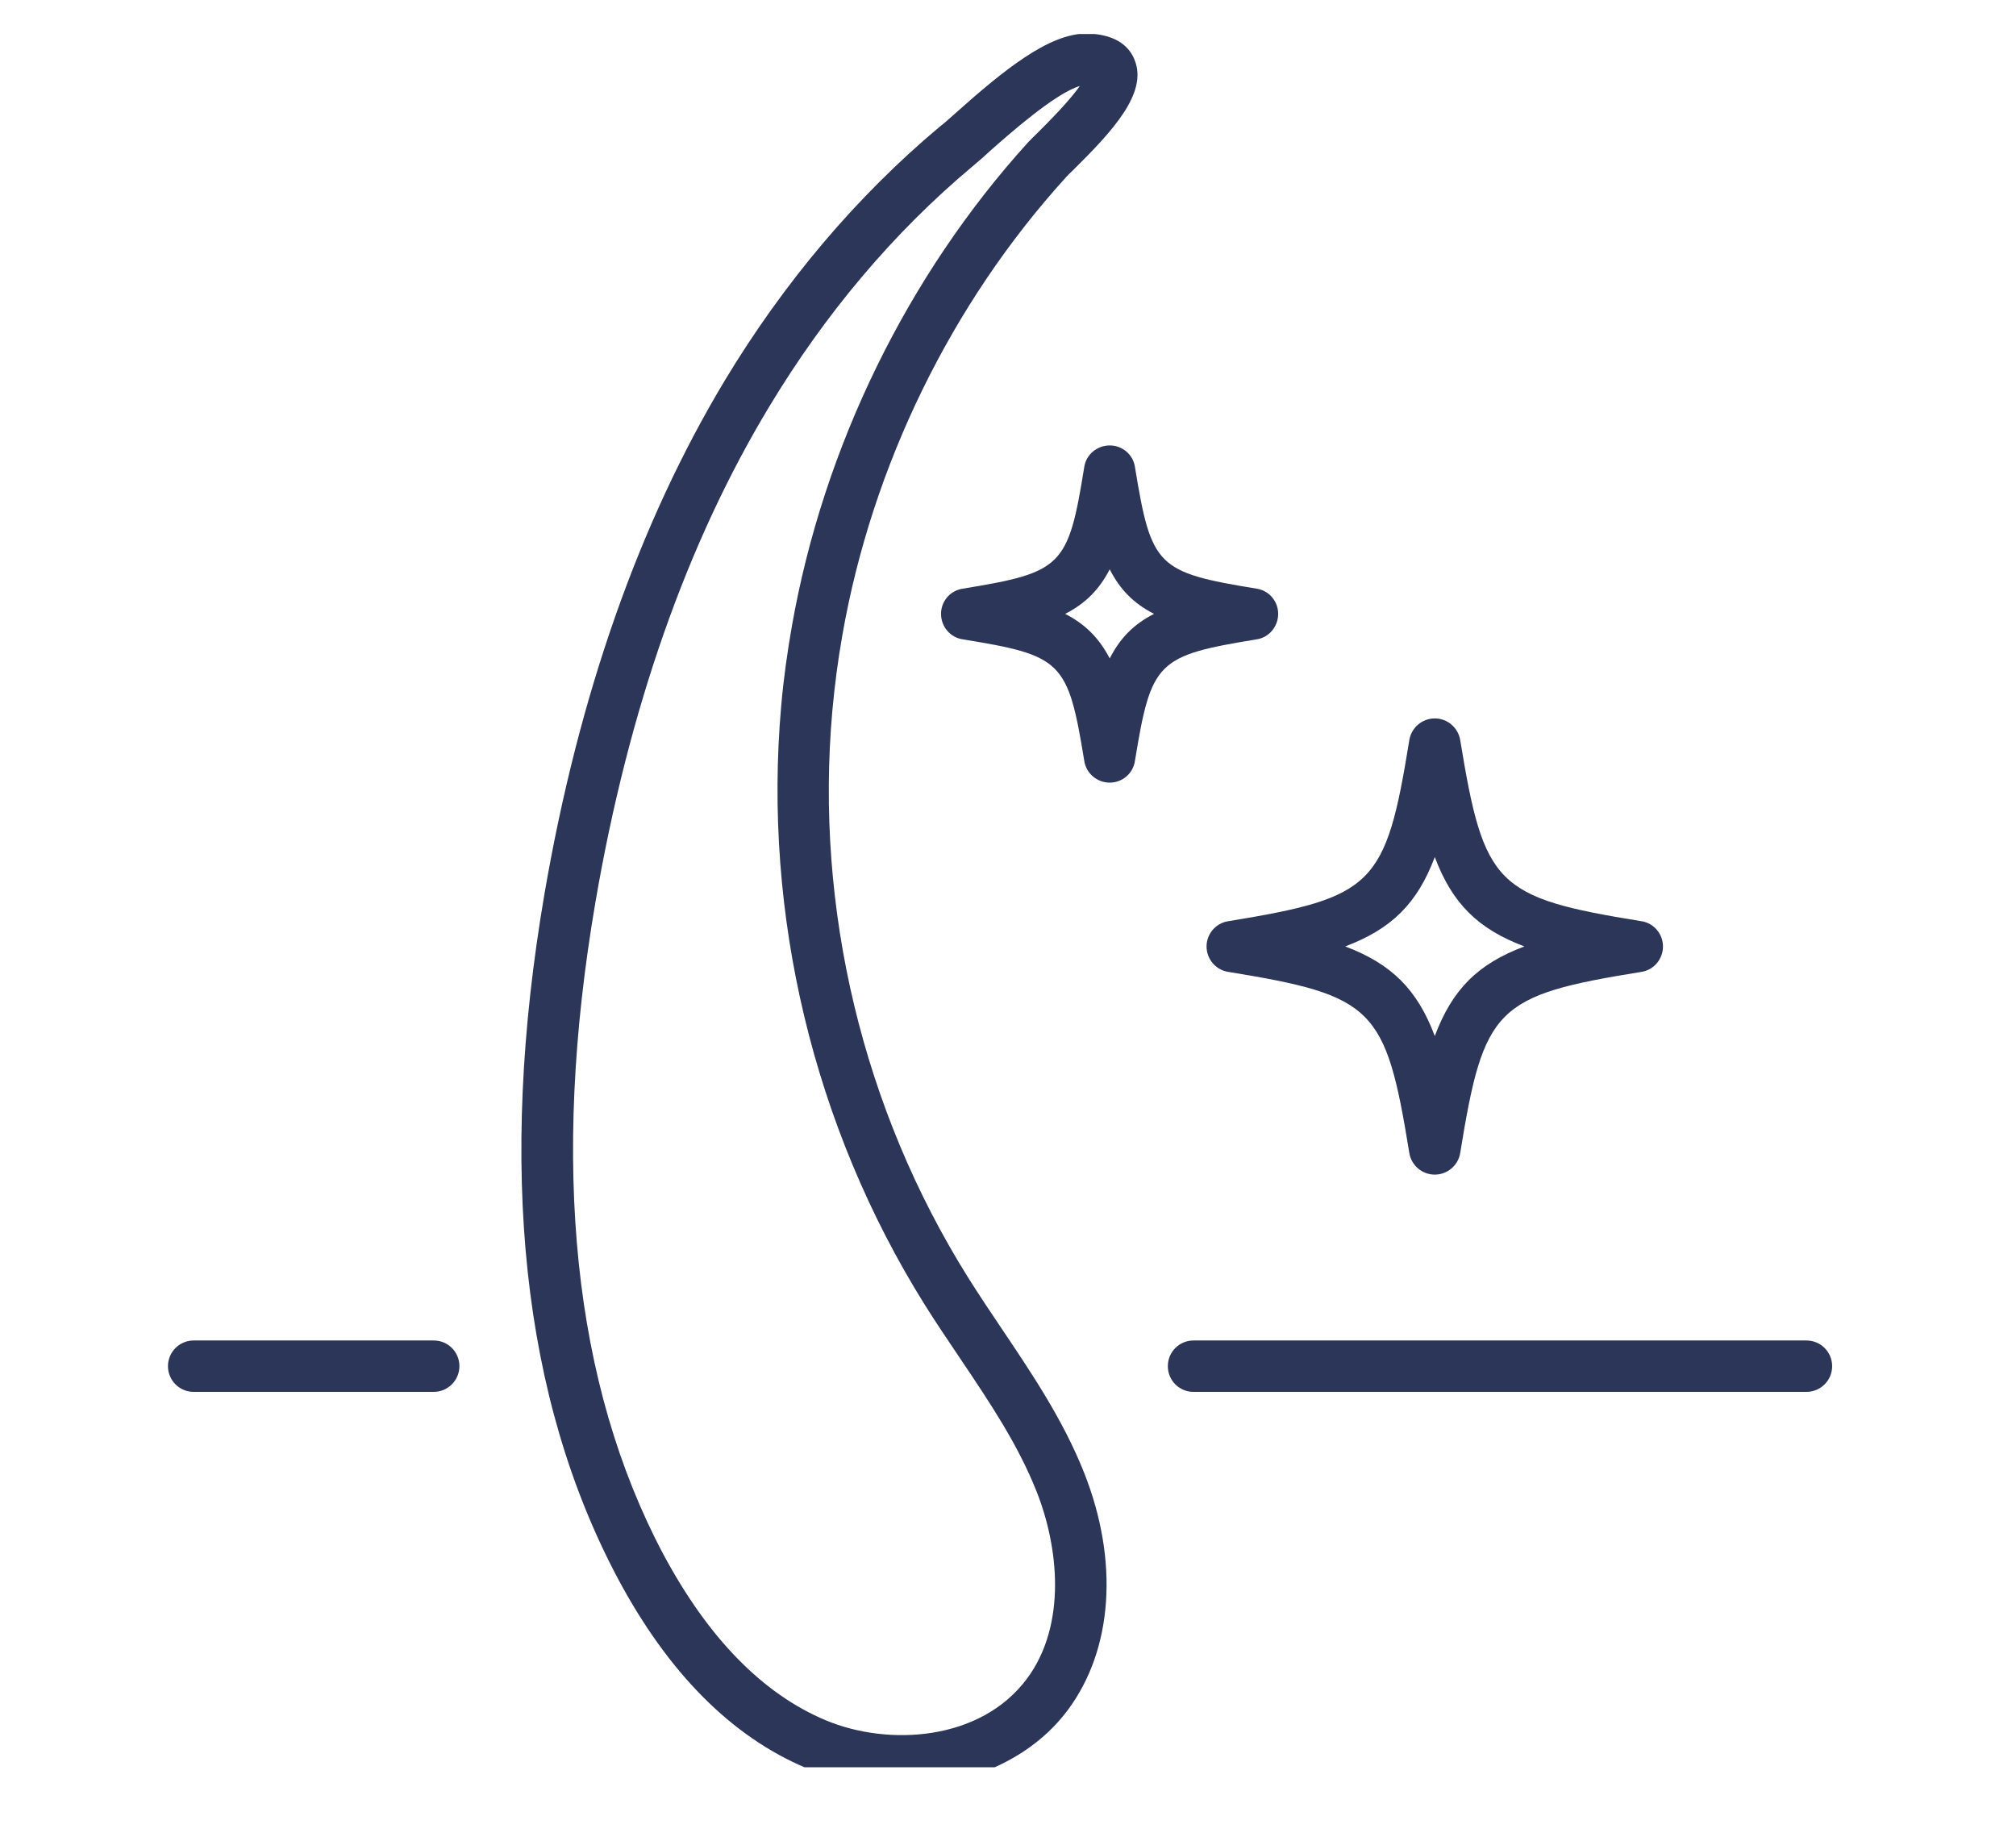
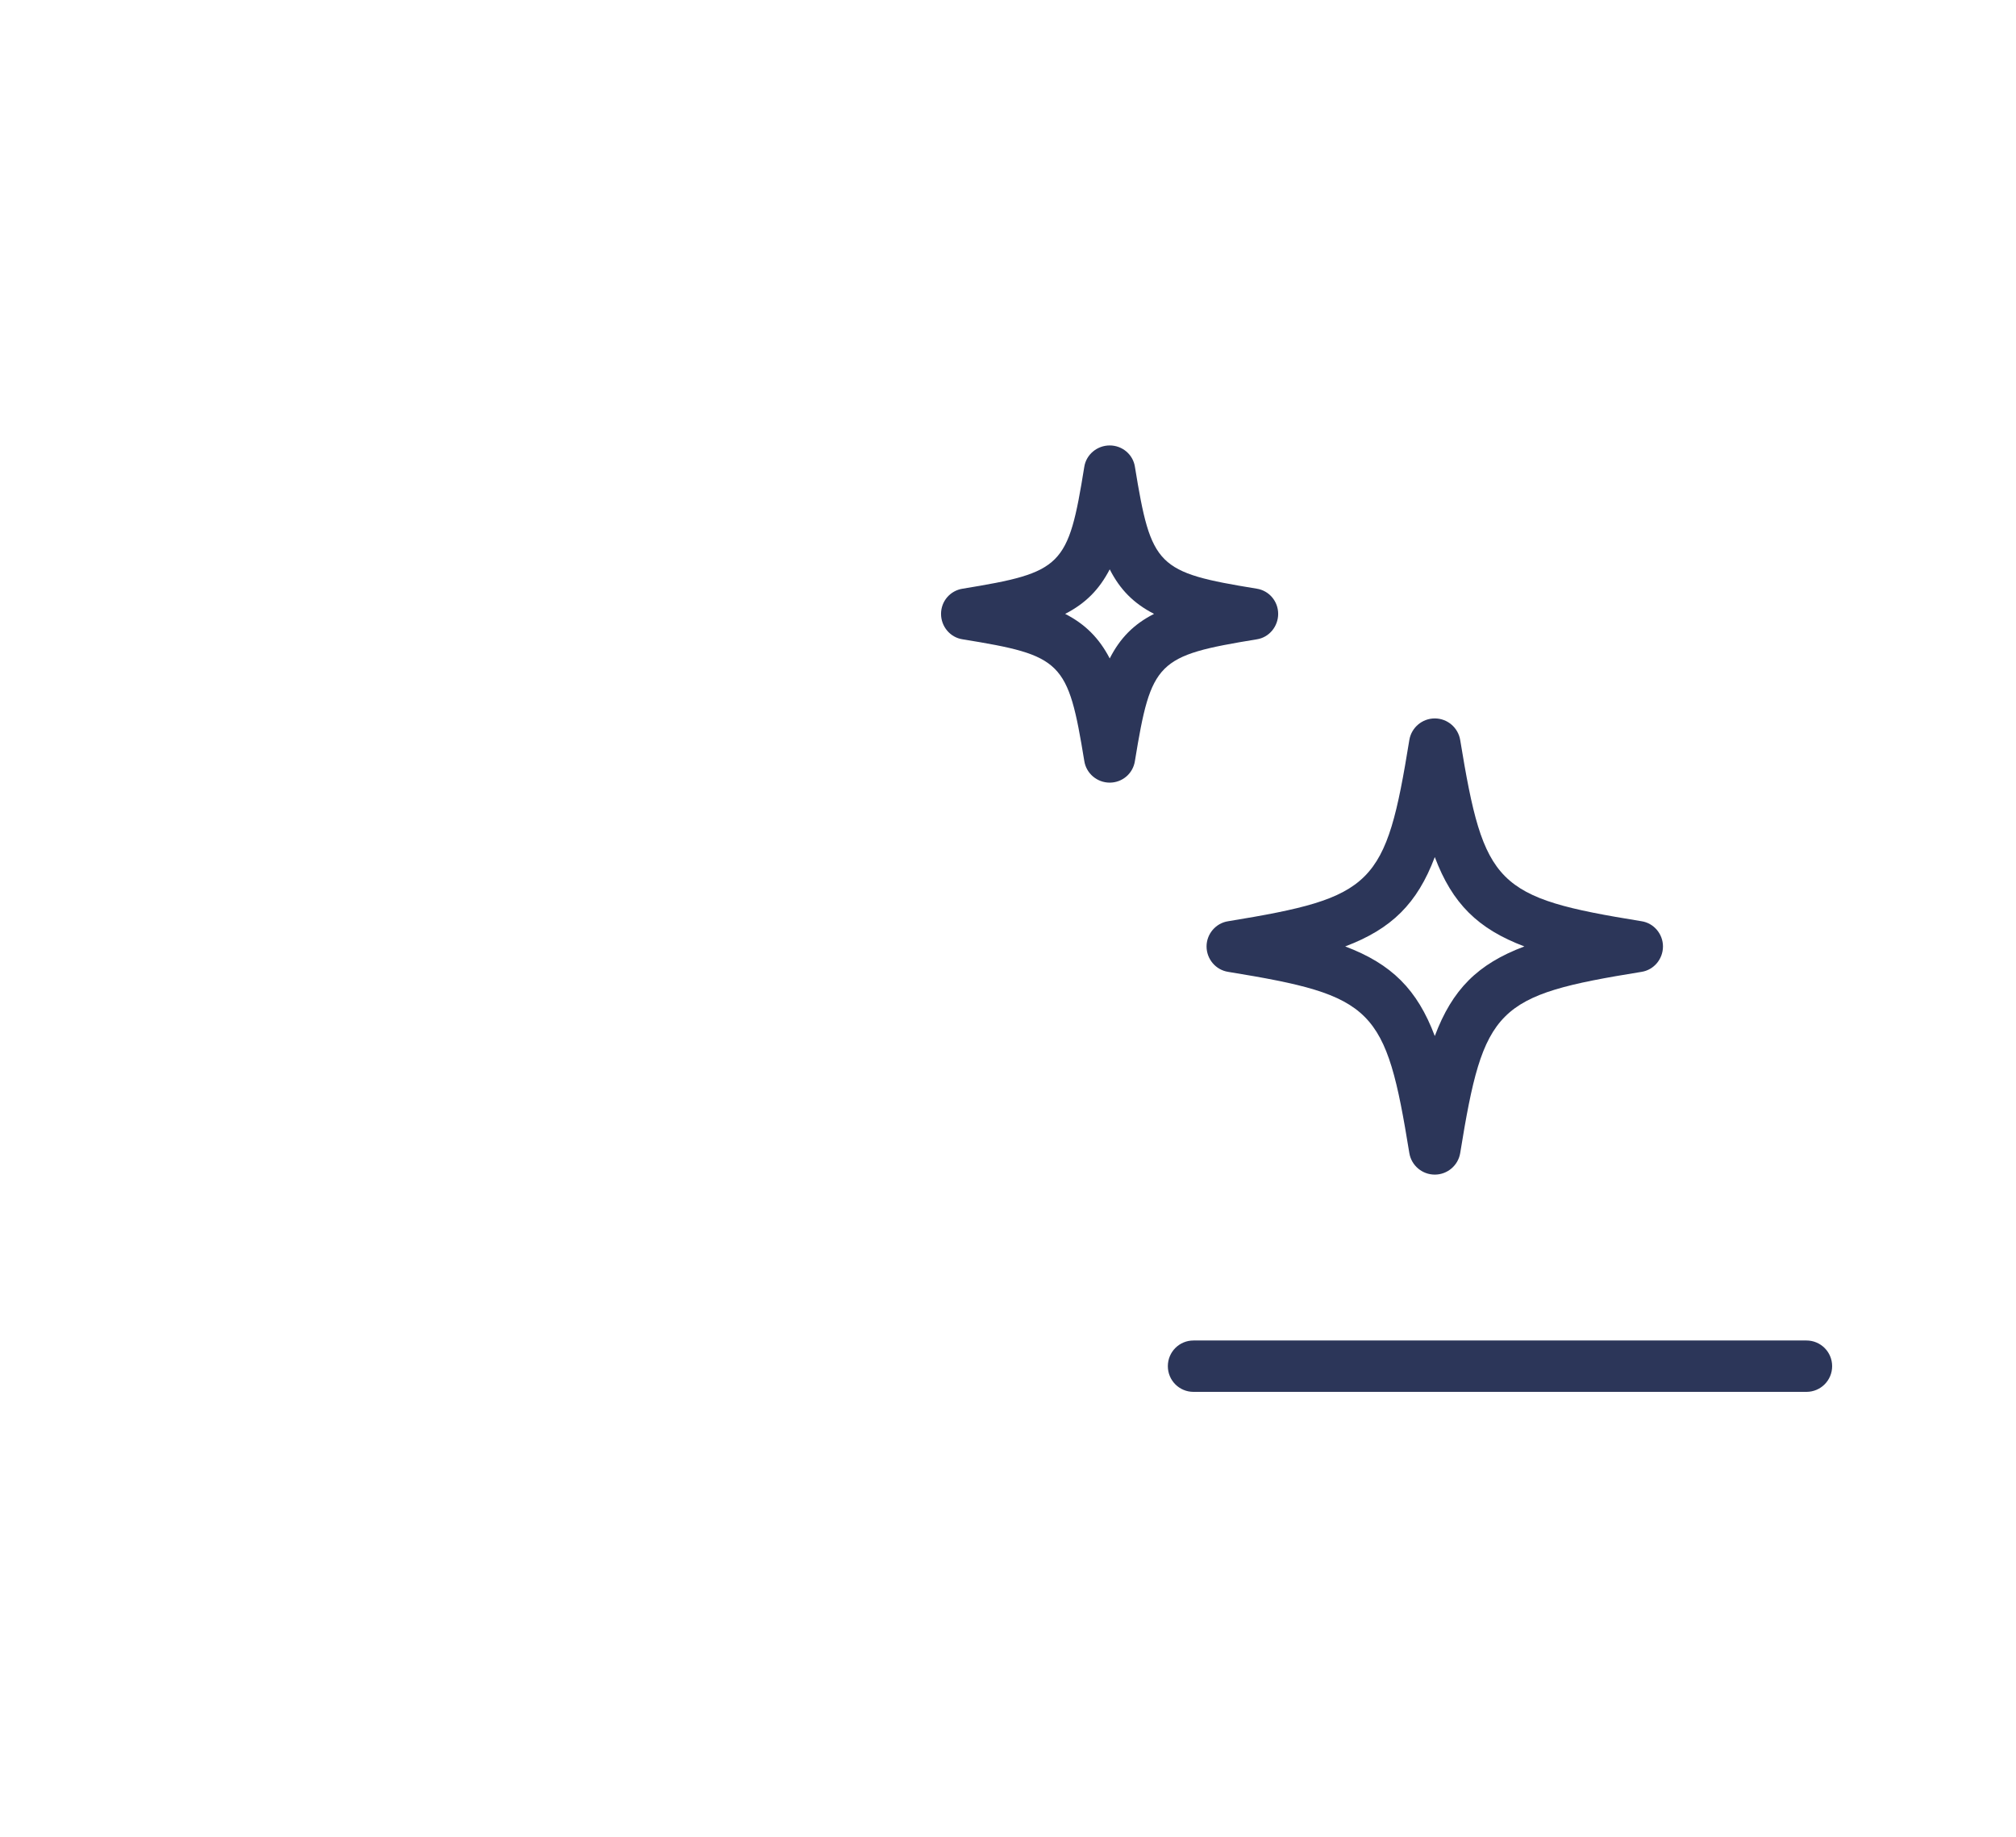
<svg xmlns="http://www.w3.org/2000/svg" version="1.0" preserveAspectRatio="xMidYMid meet" height="41" viewBox="0 0 33.75 30.75" zoomAndPan="magnify" width="45">
  <defs>
    <clipPath id="70d48b8725">
-       <path clip-rule="nonzero" d="M 2.766 22 L 8 22 L 8 24 L 2.766 24 Z M 2.766 22" />
-     </clipPath>
+       </clipPath>
    <clipPath id="97b5c80e21">
-       <path clip-rule="nonzero" d="M 8 0.57 L 20 0.57 L 20 29.586 L 8 29.586 Z M 8 0.57" />
-     </clipPath>
+       </clipPath>
  </defs>
  <g clip-path="url(#70d48b8725)">
-     <path fill-rule="nonzero" fill-opacity="1" d="M 7.262 23.301 L 3.242 23.301 C 3.004 23.301 2.812 23.109 2.812 22.871 C 2.812 22.633 3.004 22.441 3.242 22.441 L 7.262 22.441 C 7.5 22.441 7.691 22.633 7.691 22.871 C 7.691 23.109 7.496 23.301 7.262 23.301 Z M 7.262 23.301" fill="#2c3659" />
-   </g>
+     </g>
  <path fill-rule="nonzero" fill-opacity="1" d="M 30.242 23.301 L 19.98 23.301 C 19.742 23.301 19.551 23.109 19.551 22.871 C 19.551 22.633 19.742 22.441 19.98 22.441 L 30.242 22.441 C 30.48 22.441 30.672 22.633 30.672 22.871 C 30.672 23.109 30.48 23.301 30.242 23.301 Z M 30.242 23.301" fill="#2c3659" />
  <path fill-rule="nonzero" fill-opacity="1" d="M 24.02 19.664 C 23.809 19.664 23.629 19.512 23.594 19.305 C 23.199 16.867 23.004 16.668 20.562 16.27 C 20.352 16.238 20.199 16.055 20.199 15.844 C 20.199 15.637 20.352 15.453 20.562 15.422 C 23 15.023 23.199 14.828 23.594 12.387 C 23.629 12.18 23.809 12.027 24.02 12.027 C 24.23 12.027 24.41 12.18 24.445 12.387 C 24.844 14.824 25.039 15.027 27.48 15.422 C 27.688 15.453 27.84 15.637 27.84 15.844 C 27.84 16.055 27.688 16.238 27.48 16.27 C 25.039 16.664 24.84 16.863 24.445 19.305 C 24.41 19.512 24.23 19.664 24.02 19.664 Z M 22.52 15.844 C 23.297 16.137 23.727 16.566 24.02 17.344 C 24.312 16.566 24.738 16.137 25.52 15.844 C 24.742 15.551 24.312 15.125 24.02 14.348 C 23.727 15.125 23.297 15.551 22.52 15.844 Z M 22.52 15.844" fill="#2c3659" />
  <path fill-rule="nonzero" fill-opacity="1" d="M 18.578 13.102 C 18.367 13.102 18.184 12.949 18.152 12.738 C 17.879 11.07 17.785 10.973 16.117 10.703 C 15.906 10.672 15.754 10.488 15.754 10.277 C 15.754 10.066 15.906 9.887 16.117 9.855 C 17.785 9.582 17.883 9.488 18.152 7.816 C 18.184 7.609 18.367 7.457 18.578 7.457 C 18.789 7.457 18.969 7.609 19 7.816 C 19.273 9.488 19.367 9.582 21.039 9.855 C 21.246 9.887 21.398 10.066 21.398 10.277 C 21.398 10.488 21.246 10.672 21.039 10.703 C 19.367 10.977 19.273 11.07 19 12.738 C 18.969 12.949 18.789 13.102 18.578 13.102 Z M 17.832 10.277 C 18.168 10.449 18.402 10.684 18.578 11.023 C 18.75 10.684 18.98 10.449 19.32 10.277 C 18.98 10.102 18.75 9.871 18.578 9.531 C 18.402 9.871 18.172 10.102 17.832 10.277 Z M 17.832 10.277" fill="#2c3659" />
  <g clip-path="url(#97b5c80e21)">
    <path fill-rule="nonzero" fill-opacity="1" d="M 15.07 29.91 C 14.543 29.91 14.004 29.809 13.496 29.598 C 12.25 29.074 11.188 28.008 10.344 26.426 C 8.742 23.414 8.328 19.555 9.117 14.953 C 9.688 11.637 10.703 8.75 12.133 6.371 C 13.129 4.719 14.34 3.289 15.727 2.125 C 15.805 2.066 15.895 1.984 16 1.891 C 16.789 1.188 17.551 0.562 18.188 0.562 L 18.215 0.562 C 18.723 0.578 18.922 0.812 18.996 1.008 C 19.215 1.555 18.633 2.188 17.969 2.844 C 17.914 2.898 17.871 2.938 17.848 2.965 C 15.93 5.074 14.598 7.797 14.102 10.633 C 14.027 11.055 13.973 11.477 13.934 11.902 C 13.641 15.207 14.445 18.574 16.207 21.387 C 16.391 21.68 16.582 21.965 16.777 22.254 C 17.281 23.004 17.801 23.777 18.148 24.652 C 18.734 26.129 18.633 27.613 17.875 28.629 C 17.258 29.457 16.188 29.914 15.07 29.914 Z M 18.074 1.441 C 17.664 1.562 16.883 2.254 16.57 2.531 C 16.461 2.633 16.359 2.719 16.281 2.785 C 14.965 3.887 13.82 5.242 12.875 6.812 C 11.496 9.098 10.52 11.887 9.969 15.098 C 9.215 19.504 9.598 23.18 11.105 26.02 C 11.855 27.422 12.77 28.359 13.828 28.801 C 14.879 29.238 16.414 29.145 17.191 28.105 C 17.867 27.195 17.719 25.887 17.352 24.965 C 17.039 24.176 16.566 23.473 16.066 22.73 C 15.867 22.434 15.668 22.141 15.48 21.84 C 13.621 18.867 12.77 15.309 13.078 11.82 C 13.117 11.367 13.18 10.922 13.258 10.477 C 13.785 7.488 15.188 4.613 17.211 2.383 C 17.242 2.348 17.297 2.297 17.367 2.227 C 17.762 1.836 17.973 1.59 18.078 1.438 Z M 13.676 10.555 L 13.688 10.555 Z M 13.676 10.555" fill="#2c3659" />
  </g>
</svg>